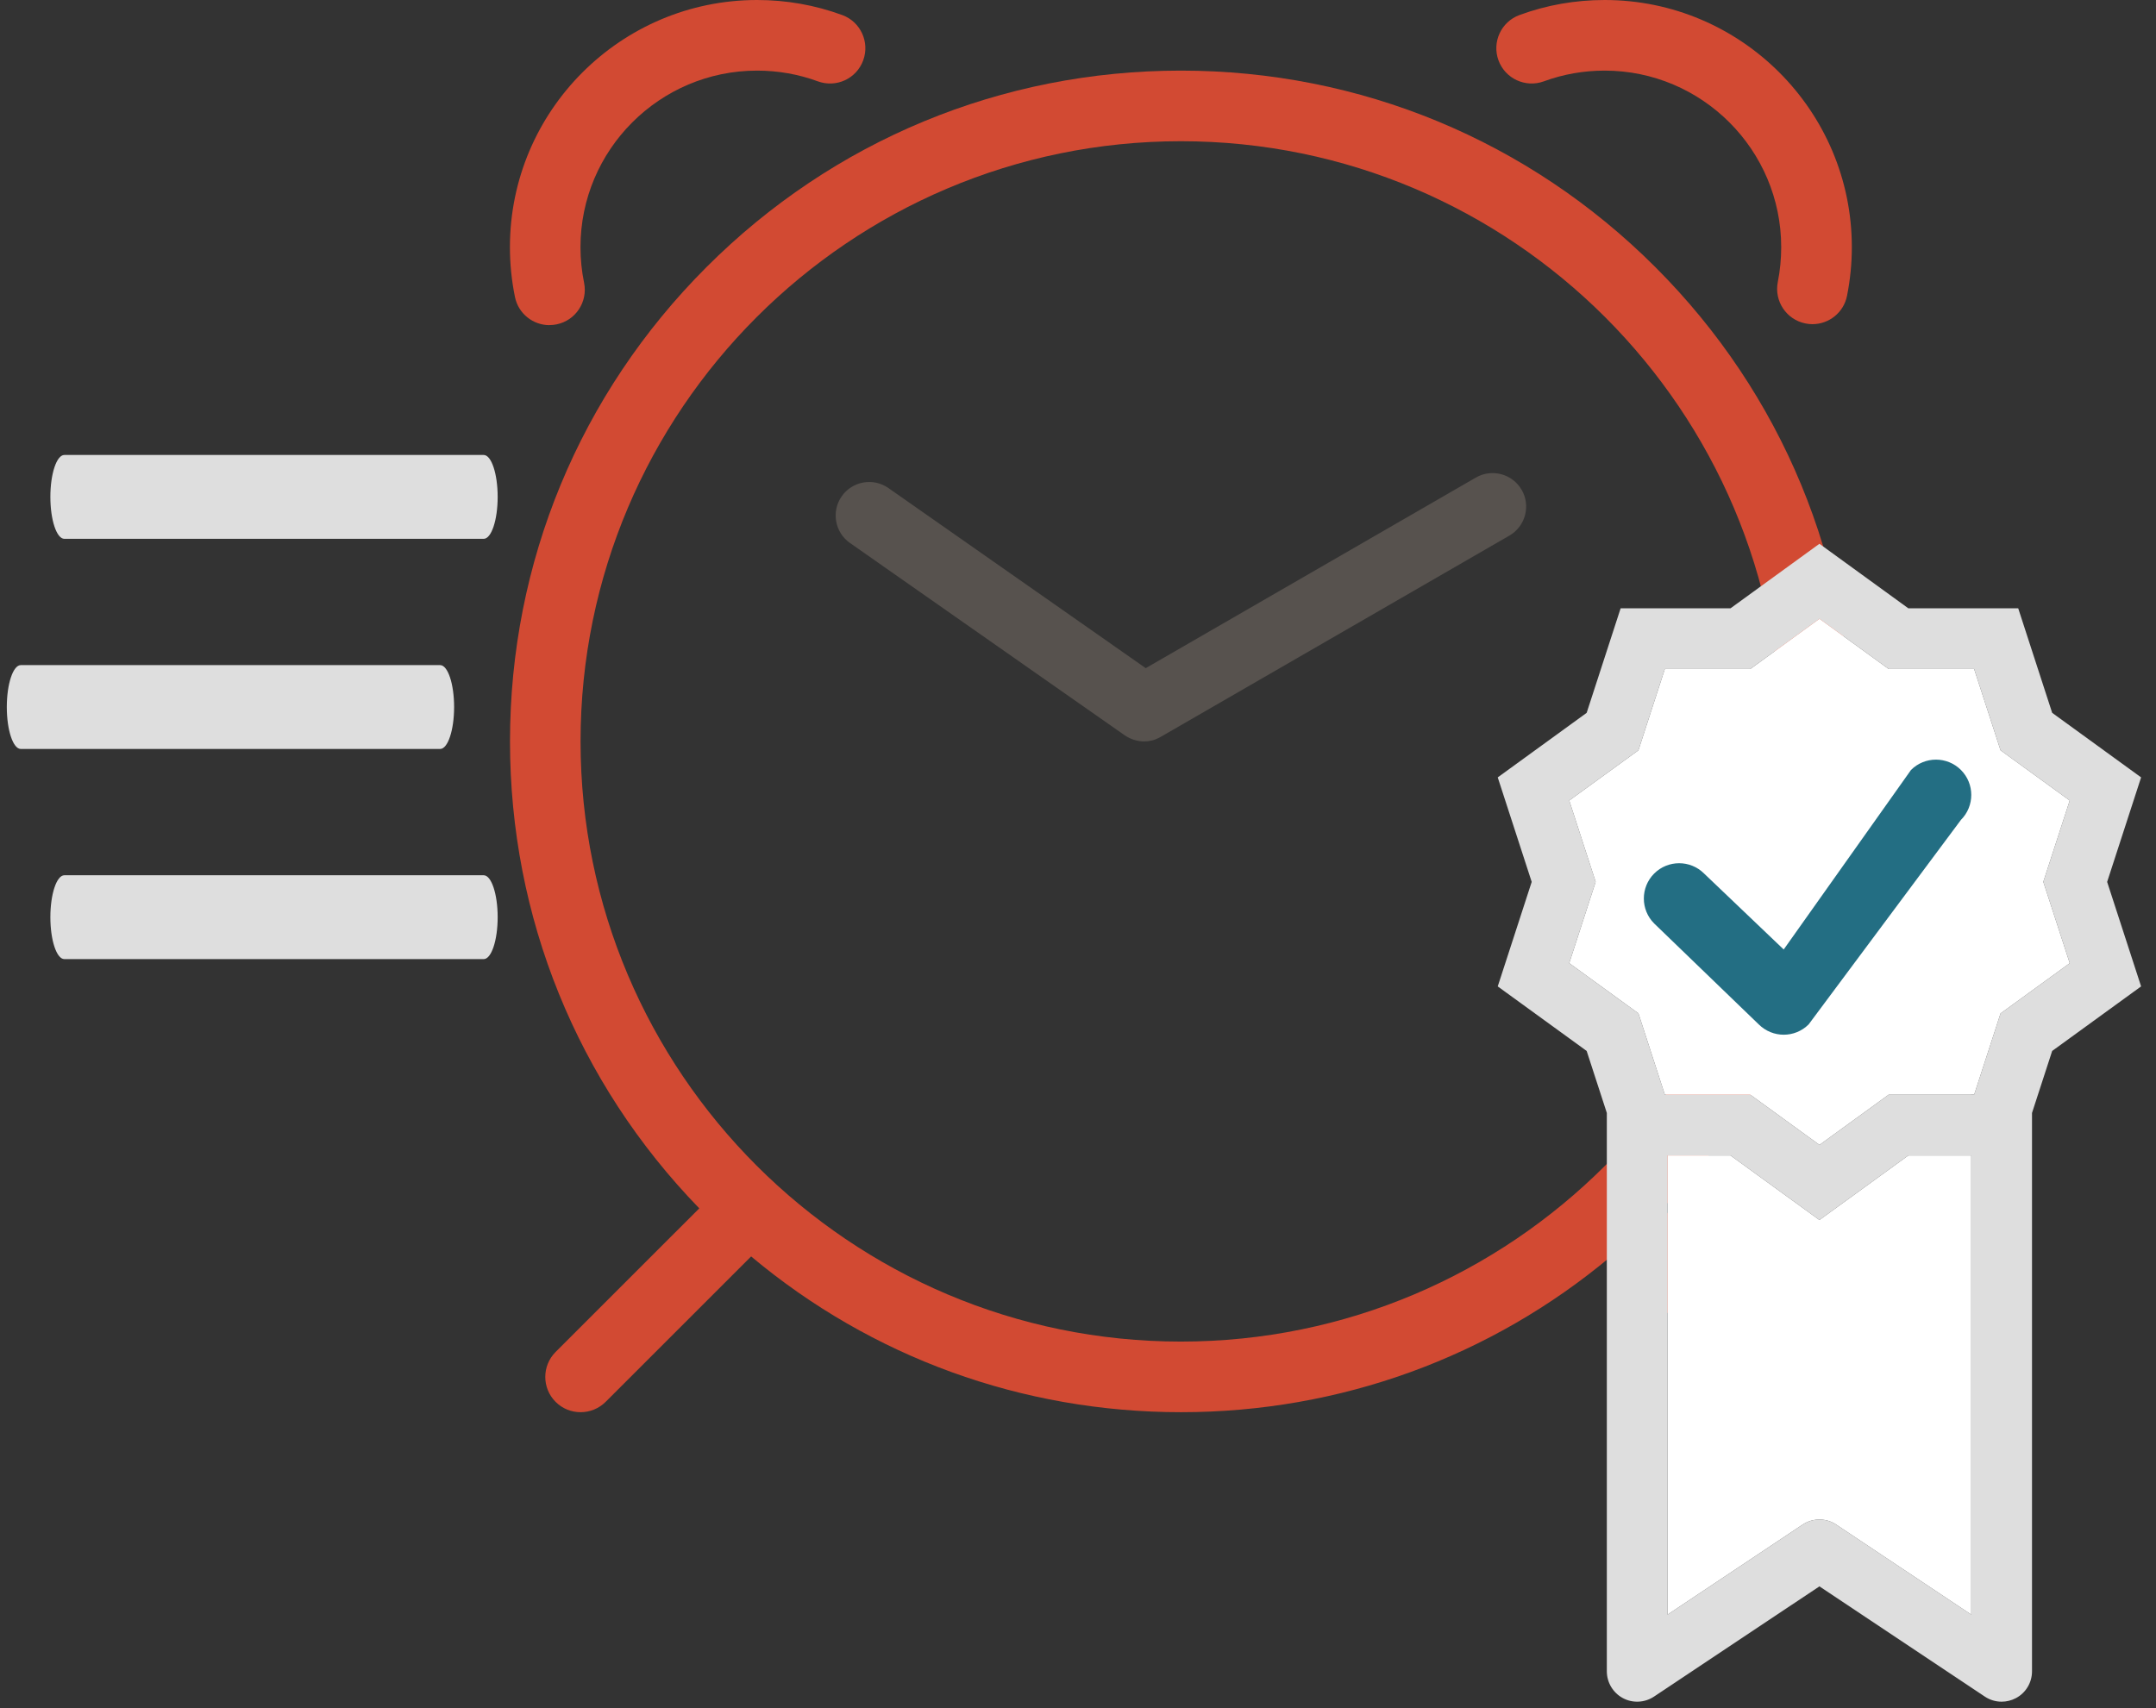
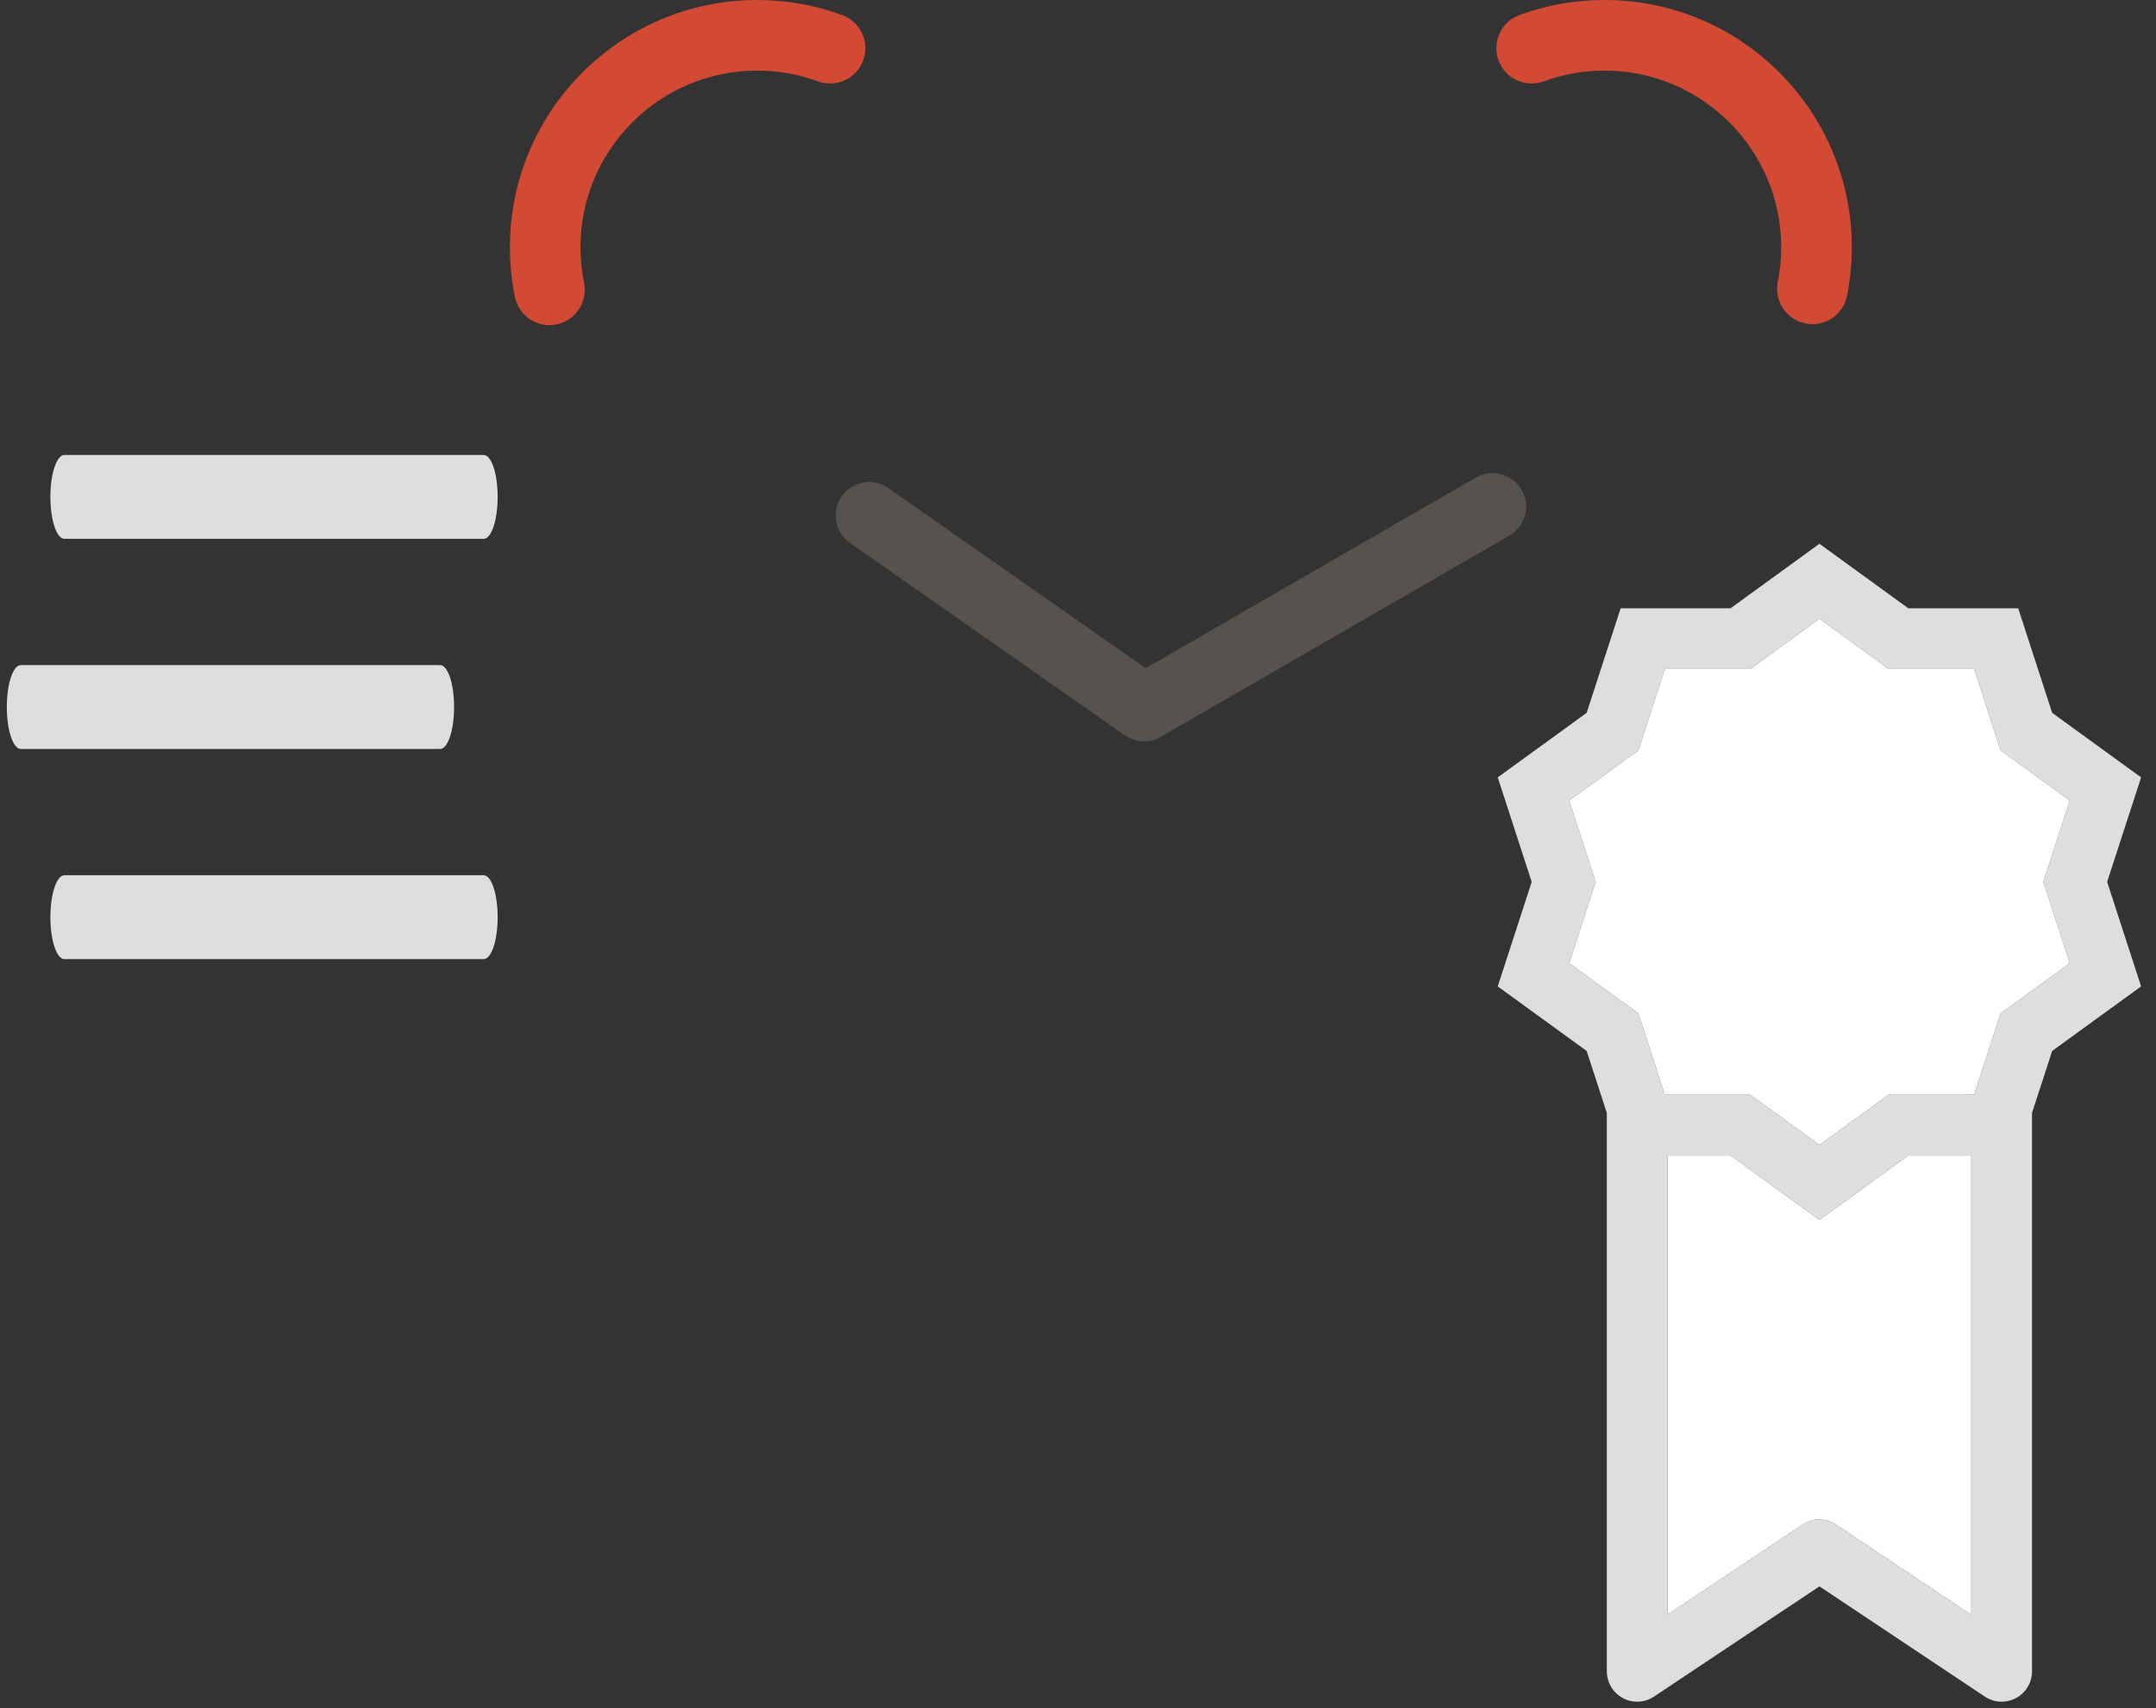
<svg xmlns="http://www.w3.org/2000/svg" width="241px" height="191px" viewBox="0 0 241 191" version="1.1">
  <rect x="0" y="0" width="241" height="191" fill="#333333" stroke="none" />
  <title>RapidSQC</title>
  <desc>Created with Sketch.</desc>
  <g id="Page-1" stroke="none" stroke-width="1" fill="none" fill-rule="evenodd">
    <g id="0750-alarm-check" transform="translate(57, 0)">
      <path d="M145.595,36.245 C145.342,36.245 145.082,36.221 144.821,36.166 C142.682,35.739 141.3,33.663 141.726,31.524 C141.979,30.253 142.105,28.942 142.105,27.632 C142.105,16.753 133.247,7.895 122.368,7.895 C120.032,7.895 117.742,8.297 115.571,9.095 C113.526,9.845 111.253,8.795 110.503,6.75 C109.753,4.705 110.803,2.432 112.847,1.682 C115.895,0.561 119.092,0 122.368,0 C137.605,0 150,12.395 150,27.632 C150,29.463 149.818,31.287 149.463,33.071 C149.092,34.95 147.442,36.245 145.595,36.245 Z" id="Path" fill="#D24A33" />
      <path d="M4.421,36.355 C2.582,36.355 0.939,35.068 0.561,33.197 C0.189,31.374 0,29.503 0,27.632 C0,12.395 12.395,0 27.632,0 C30.9,0 34.105,0.568 37.145,1.682 C39.189,2.432 40.239,4.697 39.489,6.75 C38.739,8.803 36.474,9.845 34.421,9.095 C32.25,8.297 29.961,7.895 27.624,7.895 C16.745,7.895 7.887,16.753 7.887,27.632 C7.887,28.974 8.021,30.316 8.289,31.611 C8.724,33.75 7.35,35.834 5.211,36.268 C4.942,36.324 4.674,36.347 4.413,36.347 L4.421,36.355 Z" id="Path" fill="#D24A33" />
-       <path d="M128.842,135.103 C142.492,121.034 150,102.545 150,82.895 C150,62.858 142.2,44.029 128.037,29.866 C113.874,15.703 95.037,7.895 75,7.895 C54.963,7.895 36.134,15.695 21.971,29.866 C7.808,44.037 0.008,62.866 0.008,82.895 C0.008,102.545 7.516,121.034 21.166,135.103 L5.108,151.161 C3.568,152.7 3.568,155.203 5.108,156.742 C5.882,157.516 6.892,157.895 7.903,157.895 C8.913,157.895 9.924,157.508 10.697,156.742 L26.961,140.479 C40.421,151.753 57.245,157.895 75.016,157.895 C92.787,157.895 109.611,151.753 123.071,140.479 L139.334,156.742 C140.108,157.516 141.118,157.895 142.129,157.895 C143.139,157.895 144.15,157.508 144.924,156.742 C146.463,155.203 146.463,152.7 144.924,151.161 L128.866,135.103 L128.842,135.103 Z M7.895,82.895 C7.895,45.892 37.997,15.789 75,15.789 C112.003,15.789 142.105,45.892 142.105,82.895 C142.105,119.897 112.003,150 75,150 C37.997,150 7.895,119.897 7.895,82.895 Z" id="Shape" fill="#D24A33" fill-rule="nonzero" />
      <path d="M113.093,54.77 C112.058,52.977 109.763,52.362 107.971,53.397 L71.071,74.705 L42.308,54.567 C40.613,53.382 38.273,53.795 37.088,55.49 C35.903,57.185 36.316,59.525 38.011,60.71 L68.731,82.22 C68.738,82.227 68.746,82.227 68.753,82.235 C68.813,82.28 68.881,82.317 68.948,82.355 C68.963,82.362 68.986,82.377 69.001,82.385 C69.068,82.422 69.136,82.46 69.203,82.49 C69.218,82.497 69.233,82.505 69.248,82.512 C69.323,82.55 69.398,82.587 69.481,82.617 C69.526,82.632 69.571,82.655 69.623,82.67 C69.661,82.685 69.691,82.692 69.728,82.707 C69.781,82.722 69.826,82.737 69.878,82.752 C69.908,82.76 69.946,82.767 69.976,82.775 C70.028,82.79 70.081,82.797 70.126,82.812 C70.163,82.82 70.193,82.827 70.231,82.835 C70.276,82.842 70.328,82.85 70.373,82.857 C70.418,82.865 70.463,82.865 70.508,82.872 C70.546,82.88 70.591,82.88 70.628,82.887 C70.718,82.895 70.801,82.895 70.891,82.895 C71.033,82.895 71.176,82.887 71.318,82.872 C71.318,82.872 71.326,82.872 71.326,82.872 C71.461,82.857 71.603,82.827 71.738,82.797 C71.746,82.797 71.761,82.79 71.768,82.79 C71.896,82.76 72.023,82.722 72.151,82.67 C72.173,82.662 72.188,82.655 72.203,82.647 C72.323,82.602 72.443,82.55 72.556,82.49 C72.578,82.475 72.601,82.467 72.623,82.452 C72.668,82.43 72.706,82.407 72.751,82.385 L111.721,59.885 C113.513,58.85 114.128,56.555 113.093,54.762 L113.093,54.77 Z" id="Path" fill="#57524E" />
    </g>
    <g id="0813-list" transform="translate(0.761, 50.447)" fill="#DEDEDE">
      <path d="M53.307,56.789 L6.432,56.789 C5.569,56.789 4.869,54.689 4.869,52.102 C4.869,49.514 5.569,47.414 6.432,47.414 L53.307,47.414 C54.169,47.414 54.869,49.514 54.869,52.102 C54.869,54.689 54.169,56.789 53.307,56.789 Z" id="Path" />
      <path d="M48.438,33.293 L1.562,33.293 C0.7,33.293 0,31.193 0,28.605 C0,26.018 0.7,23.918 1.562,23.918 L48.438,23.918 C49.3,23.918 50,26.018 50,28.605 C50,31.193 49.3,33.293 48.438,33.293 Z" id="Path" />
      <path d="M53.307,9.797 L6.432,9.797 C5.569,9.797 4.869,7.697 4.869,5.109 C4.869,2.522 5.569,0.422 6.432,0.422 L53.307,0.422 C54.169,0.422 54.869,2.522 54.869,5.109 C54.869,7.697 54.169,9.797 53.307,9.797 Z" id="Path" />
    </g>
    <g id="0222-medal-empty" transform="translate(167.041, 60.471)">
      <path d="M72.293,26.447 L62.353,19.23 L58.558,7.545 L46.276,7.545 L36.336,0.328 L26.396,7.545 L14.114,7.545 L10.318,19.23 L0.378,26.447 L4.174,38.132 L0.378,49.817 L10.318,57.034 L12.572,63.966 L12.572,126.396 C12.572,127.645 13.265,128.8 14.365,129.39 C15.465,129.981 16.809,129.913 17.848,129.221 L36.336,116.898 L54.824,129.221 C55.394,129.601 56.046,129.791 56.704,129.791 C57.254,129.791 57.804,129.655 58.307,129.39 C59.413,128.8 60.099,127.652 60.099,126.396 L60.099,63.966 L62.353,57.034 L72.293,49.817 L68.498,38.132 L72.293,26.447 Z M38.223,109.993 C37.083,109.232 35.596,109.232 34.455,109.993 L19.362,120.055 L19.362,68.719 L26.396,68.719 L36.336,75.936 L46.276,68.719 L53.31,68.719 L53.31,120.055 L38.216,109.993 L38.223,109.993 Z M64.315,47.223 L56.582,52.838 L53.642,61.895 L53.316,61.895 L53.316,61.923 L44.076,61.923 L36.342,67.538 L28.609,61.923 L19.056,61.923 L16.103,52.831 L8.37,47.216 L11.323,38.125 L8.37,29.034 L16.103,23.419 L19.056,14.328 L28.609,14.328 L36.342,8.713 L44.076,14.328 L53.629,14.328 L56.582,23.419 L64.315,29.034 L61.362,38.125 L64.315,47.216 L64.315,47.223 Z" id="Shape" fill="#DEDEDE" fill-rule="nonzero" />
      <path d="M38.223,109.993 C37.083,109.232 35.596,109.232 34.455,109.993 L19.362,120.055 L19.362,68.719 L26.396,68.719 L36.336,75.936 L46.276,68.719 L53.31,68.719 L53.31,120.055 L38.216,109.993 L38.223,109.993 Z" id="Path-Copy-2" fill="#FFFFFF" fill-rule="nonzero" />
      <polygon id="Path-Copy" fill="#FFFFFF" fill-rule="nonzero" points="64.315 47.223 56.582 52.838 53.642 61.895 53.316 61.895 53.316 61.923 44.076 61.923 36.342 67.538 28.609 61.923 19.056 61.923 16.103 52.831 8.37 47.216 11.323 38.125 8.37 29.034 16.103 23.419 19.056 14.328 28.609 14.328 36.342 8.713 44.076 14.328 53.629 14.328 56.582 23.419 64.315 29.034 61.362 38.125 64.315 47.216" />
-       <path d="M32.351,55.219 C31.341,55.219 30.33,54.833 29.556,54.067 L17.864,42.781 C16.325,41.241 16.325,38.739 17.864,37.199 C19.404,35.66 21.906,35.66 23.446,37.199 L32.343,45.69 L46.573,25.617 C48.113,24.078 50.615,24.078 52.155,25.617 C53.694,27.157 53.694,29.659 52.155,31.199 L35.13,54.067 C34.356,54.84 33.346,55.219 32.335,55.219 L32.351,55.219 Z" id="Path" fill="#236E83" />
    </g>
  </g>
</svg>